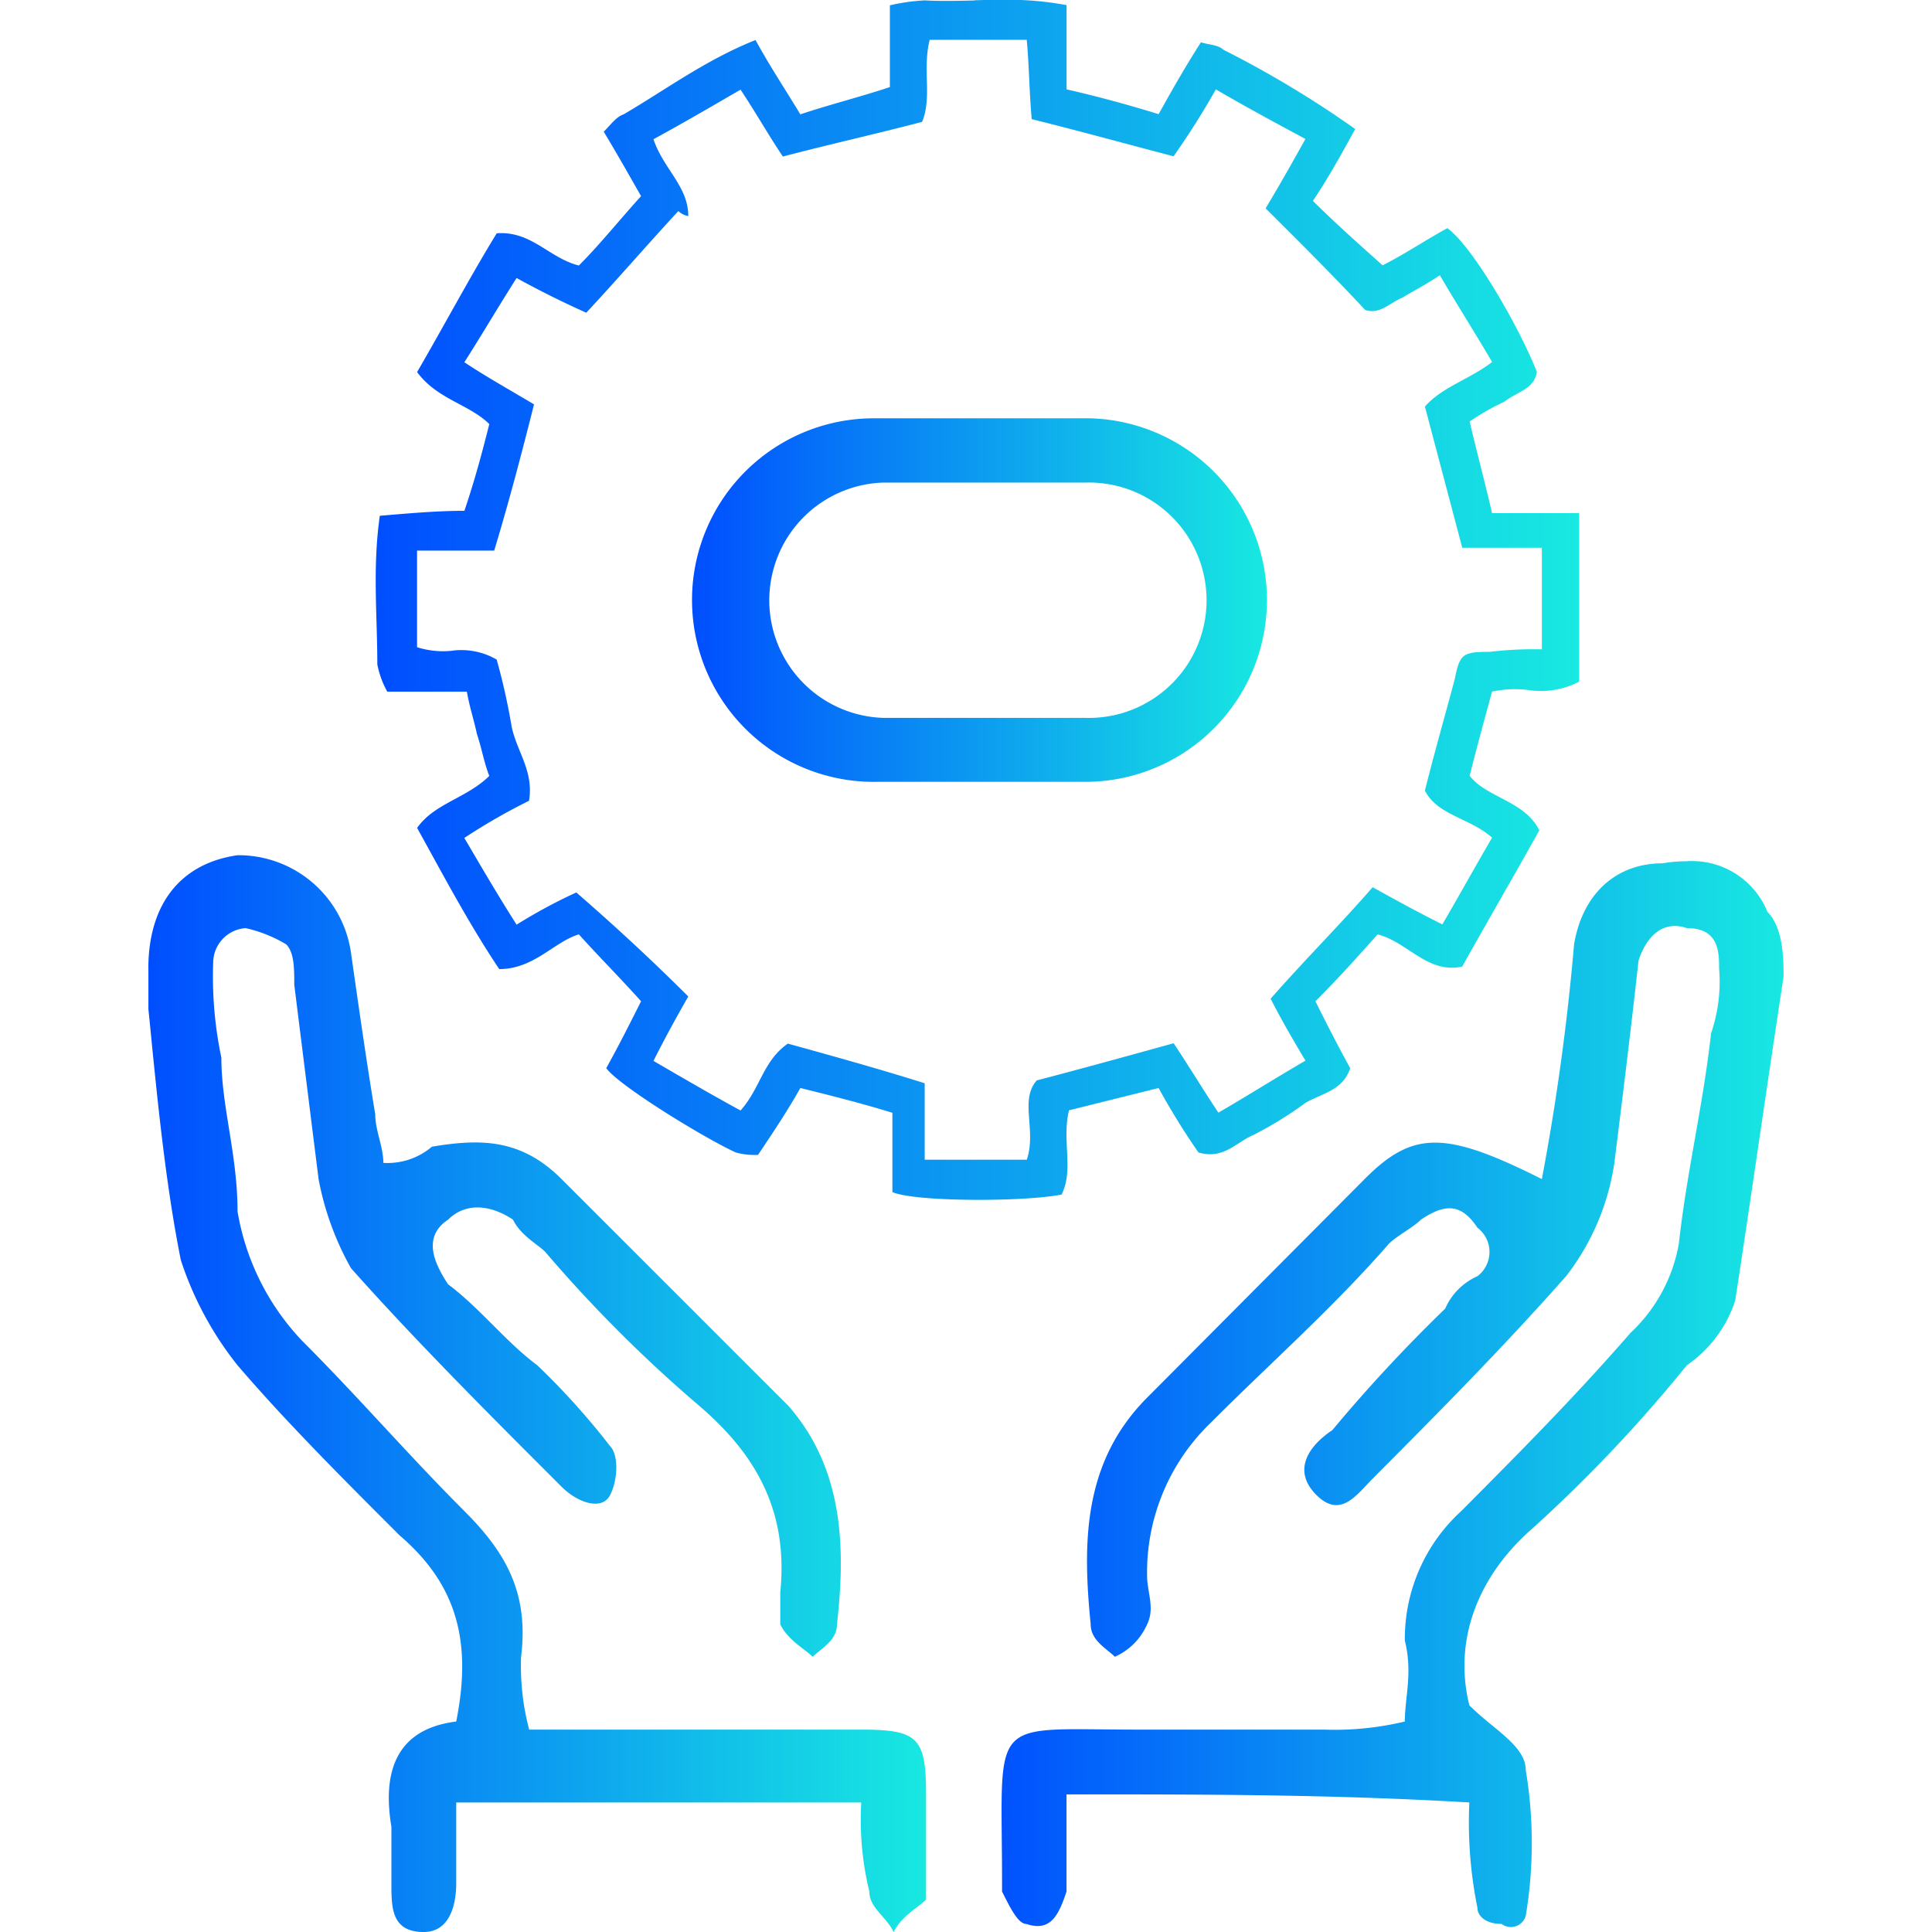
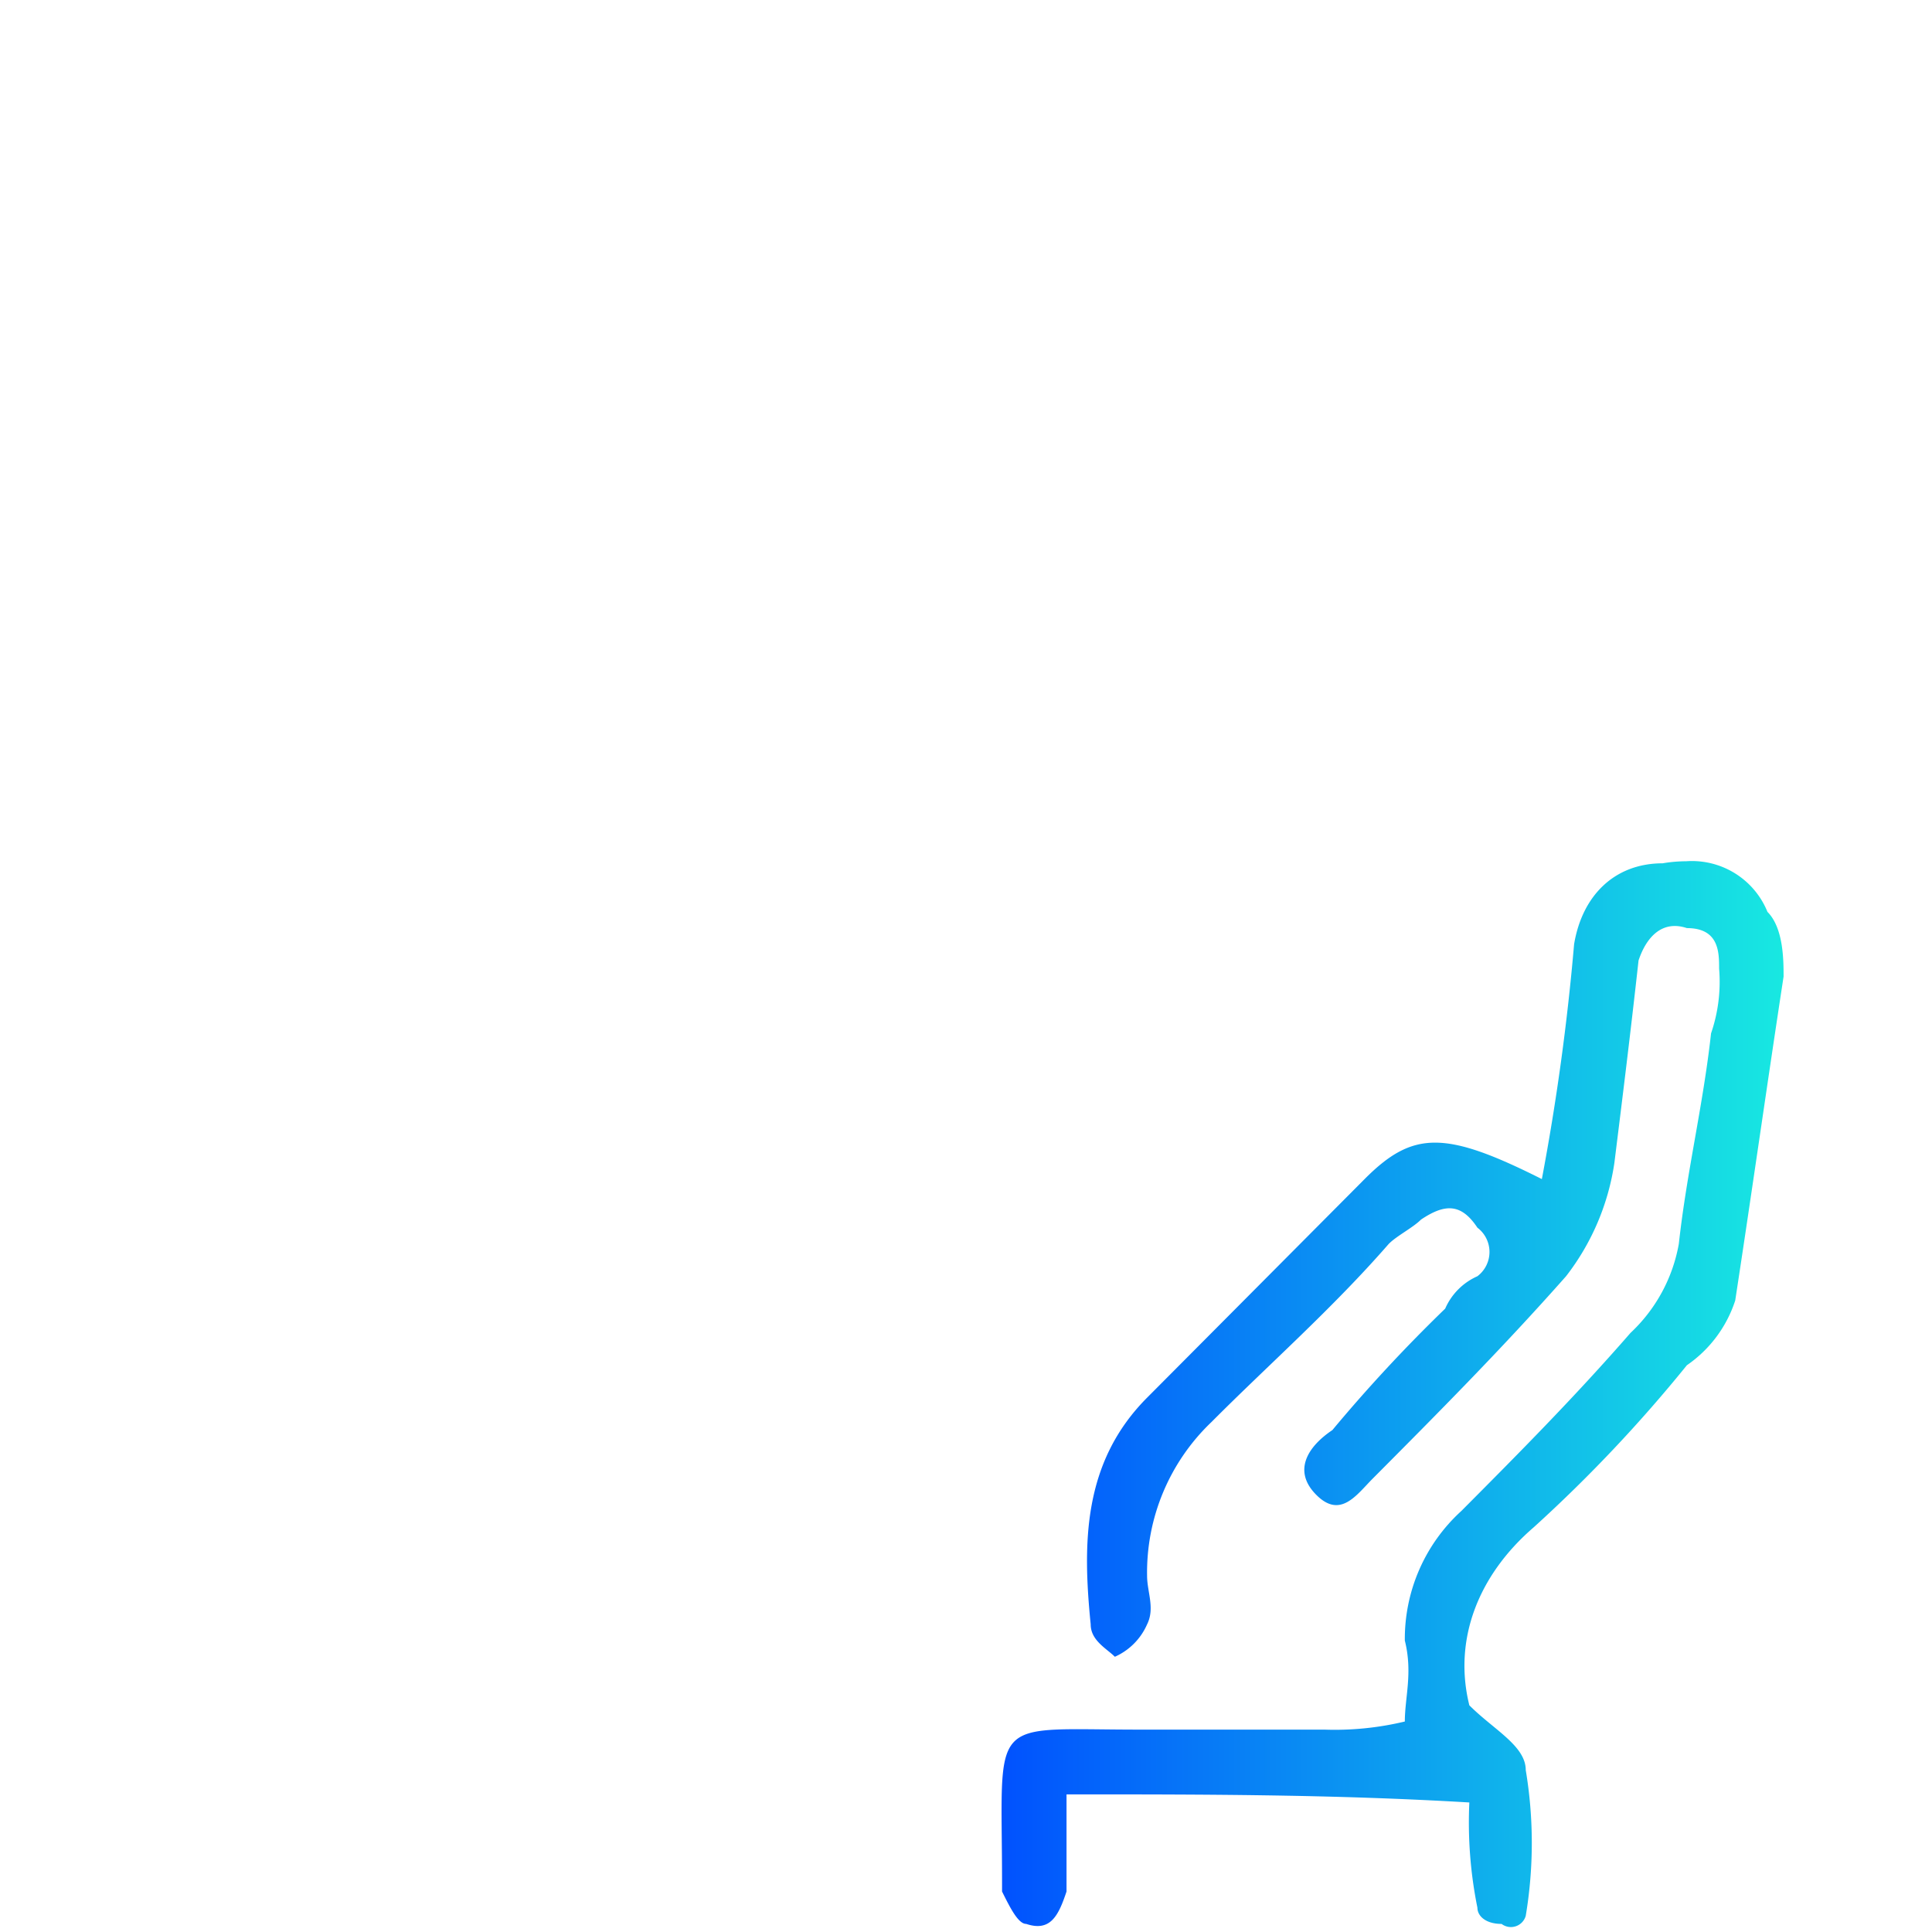
<svg xmlns="http://www.w3.org/2000/svg" width="130" height="130" viewBox="0 0 130 130">
  <defs>
    <linearGradient id="linear-gradient" y1="0.5" x2="1" y2="0.5" gradientUnits="objectBoundingBox">
      <stop offset="0" stop-color="#004eff" />
      <stop offset="1" stop-color="#18e9e1" />
    </linearGradient>
  </defs>
  <g id="Oracle_ERP" data-name="Oracle ERP" transform="translate(-7417 -5517)">
-     <rect id="Rectangle_23536" data-name="Rectangle 23536" width="130" height="130" transform="translate(7417 5517)" fill="rgba(255,255,255,0)" />
    <g id="Group_77259" data-name="Group 77259" transform="translate(35.139 -128.573)">
      <path id="path235" d="M285.855-651.822c-3.253,0-5.422,2.18-5.964,5.448h0a157.715,157.715,0,0,1-2.169,15.8h0c-6.505-3.269-8.674-3.269-11.927,0h0q-7.317,7.355-14.636,14.709h0c-4.338,4.358-4.338,9.806-3.795,15.253h0c0,1.09,1.084,1.635,1.626,2.18h0a4.242,4.242,0,0,0,2.169-2.18h0c.542-1.089,0-2.178,0-3.267h0a13.981,13.981,0,0,1,4.336-10.351h0c3.795-3.815,8.132-7.627,11.927-11.985h0c.542-.545,1.626-1.089,2.169-1.634h0c1.626-1.09,2.71-1.09,3.795.545h0a2.049,2.049,0,0,1,0,3.267h0a4.243,4.243,0,0,0-2.169,2.18h0a104.052,104.052,0,0,0-7.59,8.172h0c-1.627,1.089-2.71,2.724-1.084,4.357h0c1.626,1.635,2.71,0,3.795-1.089h0c4.336-4.358,8.674-8.716,13.012-13.62h0a16.313,16.313,0,0,0,3.252-7.626h0c.542-4.358,1.084-8.717,1.626-13.619h0c.543-1.635,1.627-2.725,3.252-2.18h0c2.169,0,2.169,1.635,2.169,2.725h0a10.676,10.676,0,0,1-.542,4.357h0c-.542,4.9-1.627,9.262-2.169,14.164h0a10.778,10.778,0,0,1-3.252,5.993h0c-3.795,4.357-7.59,8.171-11.384,11.984h0a11.633,11.633,0,0,0-3.8,8.716h0c.543,2.18,0,3.815,0,5.448h0a20.224,20.224,0,0,1-5.42.545H250.617c-10.3,0-9.217-1.09-9.217,10.349h0v.545c.543,1.09,1.084,2.18,1.626,2.18h0c1.627.545,2.169-.545,2.712-2.18h0v-6.537c9.216,0,17.89,0,27.105.545h0a28.88,28.88,0,0,0,.543,7.082h0c0,.545.542,1.09,1.626,1.09h0a1.037,1.037,0,0,0,1.626-.545h0a29.731,29.731,0,0,0,0-9.806h0c0-1.634-2.169-2.724-3.795-4.358h0c-1.084-4.358.543-8.716,4.338-11.984h0a97.628,97.628,0,0,0,10.3-10.9h0a8.451,8.451,0,0,0,3.253-4.357h0c1.086-7.082,2.169-14.708,3.253-21.791h0c0-1.089,0-3.269-1.084-4.357h0a5.483,5.483,0,0,0-5.471-3.406h0a9.618,9.618,0,0,0-1.576.136" transform="translate(7207.887 6355.485)" fill="url(#linear-gradient)" />
-       <path id="path237" d="M171.7-644.826v2.723c.545,5.449,1.09,11.44,2.181,16.889h0a22.591,22.591,0,0,0,3.815,7.081h0c3.271,3.815,7.086,7.628,10.9,11.44h0c3.816,3.27,4.906,7.082,3.816,12.53h0c-4.361.545-4.906,3.813-4.361,7.082h0v3.812c0,1.635,0,3.27,2.18,3.27h0c1.636,0,2.181-1.635,2.181-3.27h0v-5.447h27.254a20.413,20.413,0,0,0,.545,5.992h0c0,1.09,1.091,1.635,1.636,2.725h0c.545-1.09,1.636-1.635,2.18-2.18h0v-7.082c0-3.812-.544-4.357-4.361-4.357H197.321a16.8,16.8,0,0,1-.545-4.9h0c.545-4.357-1.09-7.082-3.816-9.806h0c-3.816-3.814-7.086-7.627-10.9-11.439h0a16.614,16.614,0,0,1-4.361-8.717h0c0-3.814-1.09-7.083-1.09-10.351h0a26.518,26.518,0,0,1-.545-6.537h0a2.344,2.344,0,0,1,2.181-2.18h0a9.207,9.207,0,0,1,2.725,1.09h0c.545.545.545,1.635.545,2.724h0q.817,6.538,1.636,13.074h0a19.514,19.514,0,0,0,2.18,5.993h0c4.361,4.9,9.266,9.806,14.173,14.709h0c1.09,1.089,2.725,1.634,3.27.544h0c.545-1.089.545-2.724,0-3.269h0a49.119,49.119,0,0,0-4.906-5.448h0c-2.18-1.633-3.816-3.812-6-5.447h0c-1.09-1.634-1.636-3.269,0-4.357h0c1.09-1.09,2.725-1.09,4.361,0h0c.545,1.089,1.635,1.634,2.18,2.179h0a92.874,92.874,0,0,0,10.357,10.351h0c3.816,3.269,6,7.082,5.452,12.53h0v2.178c.544,1.09,1.634,1.635,2.18,2.18h0c.545-.545,1.635-1.09,1.635-2.18h0c.546-4.9.546-10.349-3.271-14.708h0L199.5-630.663h0c-2.726-2.724-5.452-2.724-8.721-2.179h0a4.612,4.612,0,0,1-3.271,1.09h0c0-1.09-.545-2.18-.545-3.27h0c-.546-3.267-1.091-7.082-1.636-10.894h0a7.642,7.642,0,0,0-7.631-6.538h0c-3.815.545-6,3.27-6,7.628" transform="translate(7220.147 6355.573)" fill="url(#linear-gradient)" />
-       <path id="path239" d="M230.554-722.259c-1.139.026-2.257.054-3.351-.005h0a13.162,13.162,0,0,0-2.345.333h0v5.5c-2.009.667-4.019,1.167-6.027,1.835h0c-1.005-1.668-2.009-3.169-3.015-5h0c-3.348,1.334-6.027,3.334-8.873,5h0c-.5.166-.838.666-1.34,1.167h0c1.005,1.668,1.842,3.168,2.512,4.335h0c-1.506,1.668-2.846,3.334-4.186,4.669h0c-2.008-.5-3.181-2.335-5.525-2.169h0c-1.841,3-3.516,6.17-5.358,9.339h0c1.34,1.835,3.517,2.168,4.856,3.5h0c-.5,2-1,3.836-1.674,5.836h0c-1.841,0-3.684.167-5.692.334h0c-.5,3.5-.168,6.669-.168,10h0a6.221,6.221,0,0,0,.67,1.835h5.357c.168,1,.5,2,.67,2.833h0c.335,1,.5,2,.837,2.835h0c-1.507,1.5-3.683,1.835-4.856,3.5h0c1.842,3.334,3.517,6.5,5.525,9.5h0c2.345,0,3.685-1.835,5.358-2.335h0c1.507,1.667,2.848,3,4.186,4.5h0c-.669,1.334-1.506,3-2.343,4.5h0c.837,1.168,6.529,4.669,8.707,5.67h0a4.671,4.671,0,0,0,1.506.166h0c1.005-1.5,2.009-3,2.847-4.5h0c2.008.5,4.018,1,6.194,1.668h0v5.335c1.507.667,8.875.667,11.386.166h0c.838-1.667,0-3.668.5-5.668h0l6.027-1.5h0a49.242,49.242,0,0,0,2.679,4.335h0c1.674.5,2.512-.667,3.684-1.168h0a24.724,24.724,0,0,0,3.516-2.168h0c1.172-.667,2.512-.833,3.014-2.335h0c-.836-1.5-1.673-3.167-2.343-4.5h0c1.507-1.5,2.846-3,4.186-4.5h0c2.009.5,3.348,2.667,5.692,2.168h0c1.674-3,3.517-6.169,5.19-9.172h0c-1-2-3.516-2.168-4.688-3.668h0c.5-2,1.005-3.834,1.507-5.668h0a7.526,7.526,0,0,1,2.382-.112h0a5.566,5.566,0,0,0,3.478-.556h0v-11.338h-5.86c-.5-2.168-1-4-1.507-6.169h0a16.8,16.8,0,0,1,2.345-1.335h0c.837-.667,2.009-.834,2.176-2h0c-1.171-3-4.353-8.5-6.027-9.672h0c-1.507.834-3.014,1.835-4.354,2.5h0c-1.674-1.5-3.181-2.835-4.688-4.335h0c1.005-1.5,1.842-3,2.847-4.835h0a69.559,69.559,0,0,0-8.874-5.337h0c-.334-.333-1.005-.333-1.507-.5h0c-1.171,1.834-2.008,3.336-2.846,4.836h0c-2.178-.668-4.019-1.168-6.194-1.668h0v-5.669a21.558,21.558,0,0,0-4.255-.358h0c-.653,0-1.3.015-1.938.031m-3.519,8.164c.67-1.668,0-3.5.5-5.5h6.531c.168,1.834.168,3.5.335,5.335h0c3.349.834,6.361,1.668,9.544,2.5h0a53.214,53.214,0,0,0,2.846-4.5h0c2.008,1.167,3.851,2.168,6.027,3.334h0c-.836,1.5-1.674,3-2.679,4.669h0c2.345,2.335,4.521,4.5,6.7,6.837h0c1,.333,1.673-.5,2.512-.834h0c.837-.5,1.506-.834,2.512-1.5h0c1.171,2,2.345,3.836,3.516,5.836h0c-1.507,1.167-3.349,1.668-4.521,3h0q1.257,4.753,2.512,9.5h5.358v6.836a24.788,24.788,0,0,0-3.516.167h0c-1.842,0-2.009.167-2.345,1.834h0c-.669,2.5-1.339,4.836-2.009,7.5h0c.838,1.668,3.014,1.835,4.521,3.169h0c-1.171,2-2.176,3.836-3.349,5.836h0c-1.674-.834-3.181-1.668-4.688-2.5h0c-2.176,2.5-4.521,4.835-6.864,7.5h0c.5,1,1.339,2.5,2.343,4.168h0c-2.009,1.168-3.851,2.335-5.859,3.5h0c-1.005-1.5-2.009-3.17-3.014-4.669h0c-3.015.834-6.028,1.667-9.209,2.5h0c-1.173,1.334,0,3.336-.67,5.336H227.2V-649.4c-3.182-1-6.2-1.834-9.209-2.668h0c-1.675,1.167-1.842,3-3.182,4.5h0c-1.841-1-3.851-2.168-5.859-3.336h0c.836-1.667,1.673-3.169,2.342-4.335h0c-2.51-2.5-4.855-4.668-7.534-7h0a35.621,35.621,0,0,0-4.018,2.168h0c-1.173-1.835-2.345-3.835-3.517-5.836h0a40.676,40.676,0,0,1,4.353-2.5h0c.335-2-.836-3.335-1.171-5h0a43.276,43.276,0,0,0-1.005-4.5h0a4.711,4.711,0,0,0-3.038-.593h0a5.713,5.713,0,0,1-2.32-.241h0v-6.5h5.191c1.005-3.336,1.841-6.5,2.679-9.839h0c-1.673-1-3.181-1.835-4.688-2.835h0c1.172-1.835,2.343-3.835,3.517-5.669h0c1.506.834,3.181,1.667,4.688,2.335h0c2.176-2.335,4.185-4.669,6.194-6.837h0a1.274,1.274,0,0,0,.669.333h0c0-2-1.673-3.167-2.342-5.169h0c1.84-1,3.85-2.168,5.859-3.335h0c1,1.5,1.842,3,2.847,4.5h0c3.181-.834,6.194-1.5,9.376-2.335" transform="translate(7216.882 6367.863)" fill="url(#linear-gradient)" />
-       <path id="path241" d="M216.095-676.221a12.232,12.232,0,0,0,11.912,12.547h0c.212.006.423.006.635,0h14.217a12.234,12.234,0,0,0,11.913-12.547h0a12.232,12.232,0,0,0-11.913-11.912H228.641c-.108,0-.215,0-.323,0h0a12.232,12.232,0,0,0-12.224,11.916m5.2.07a7.922,7.922,0,0,1,7.66-7.661h13.585a7.919,7.919,0,0,1,8.17,7.661h0a7.919,7.919,0,0,1-7.66,8.171h0c-.17.005-.339.005-.51,0H228.953a7.92,7.92,0,0,1-7.66-8.171" transform="translate(7212.335 6361.853)" fill="url(#linear-gradient)" />
    </g>
  </g>
</svg>